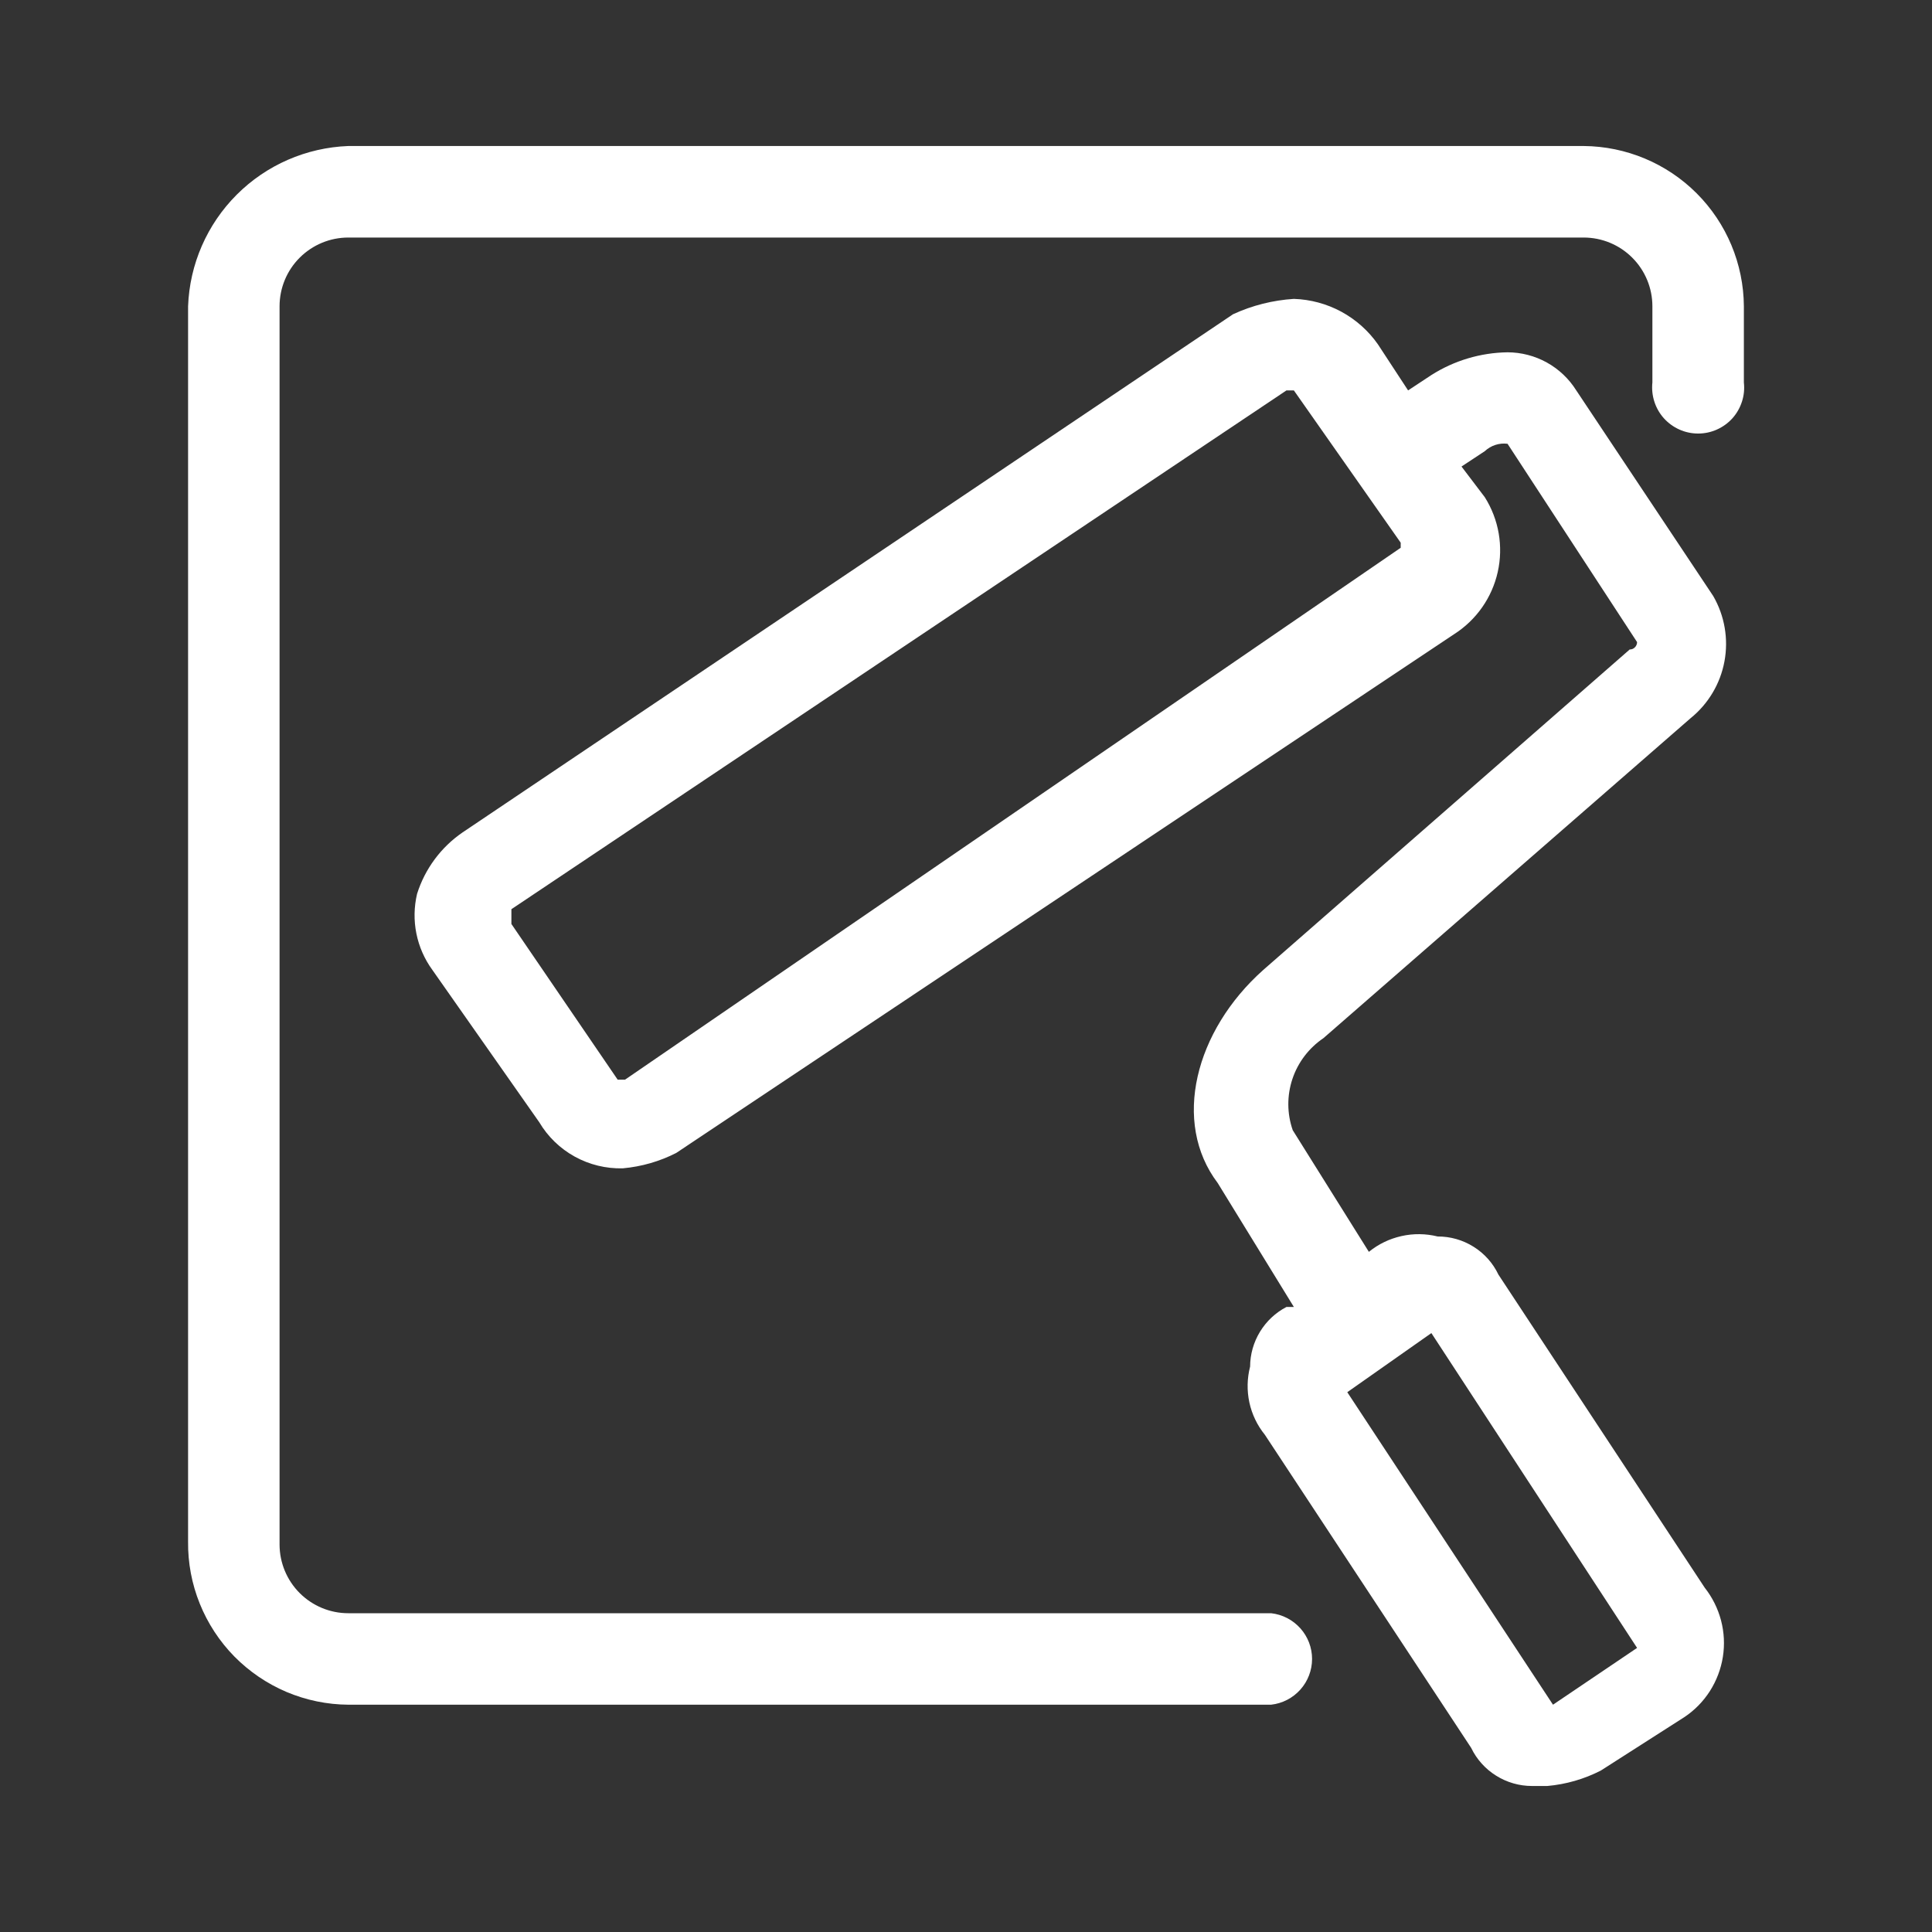
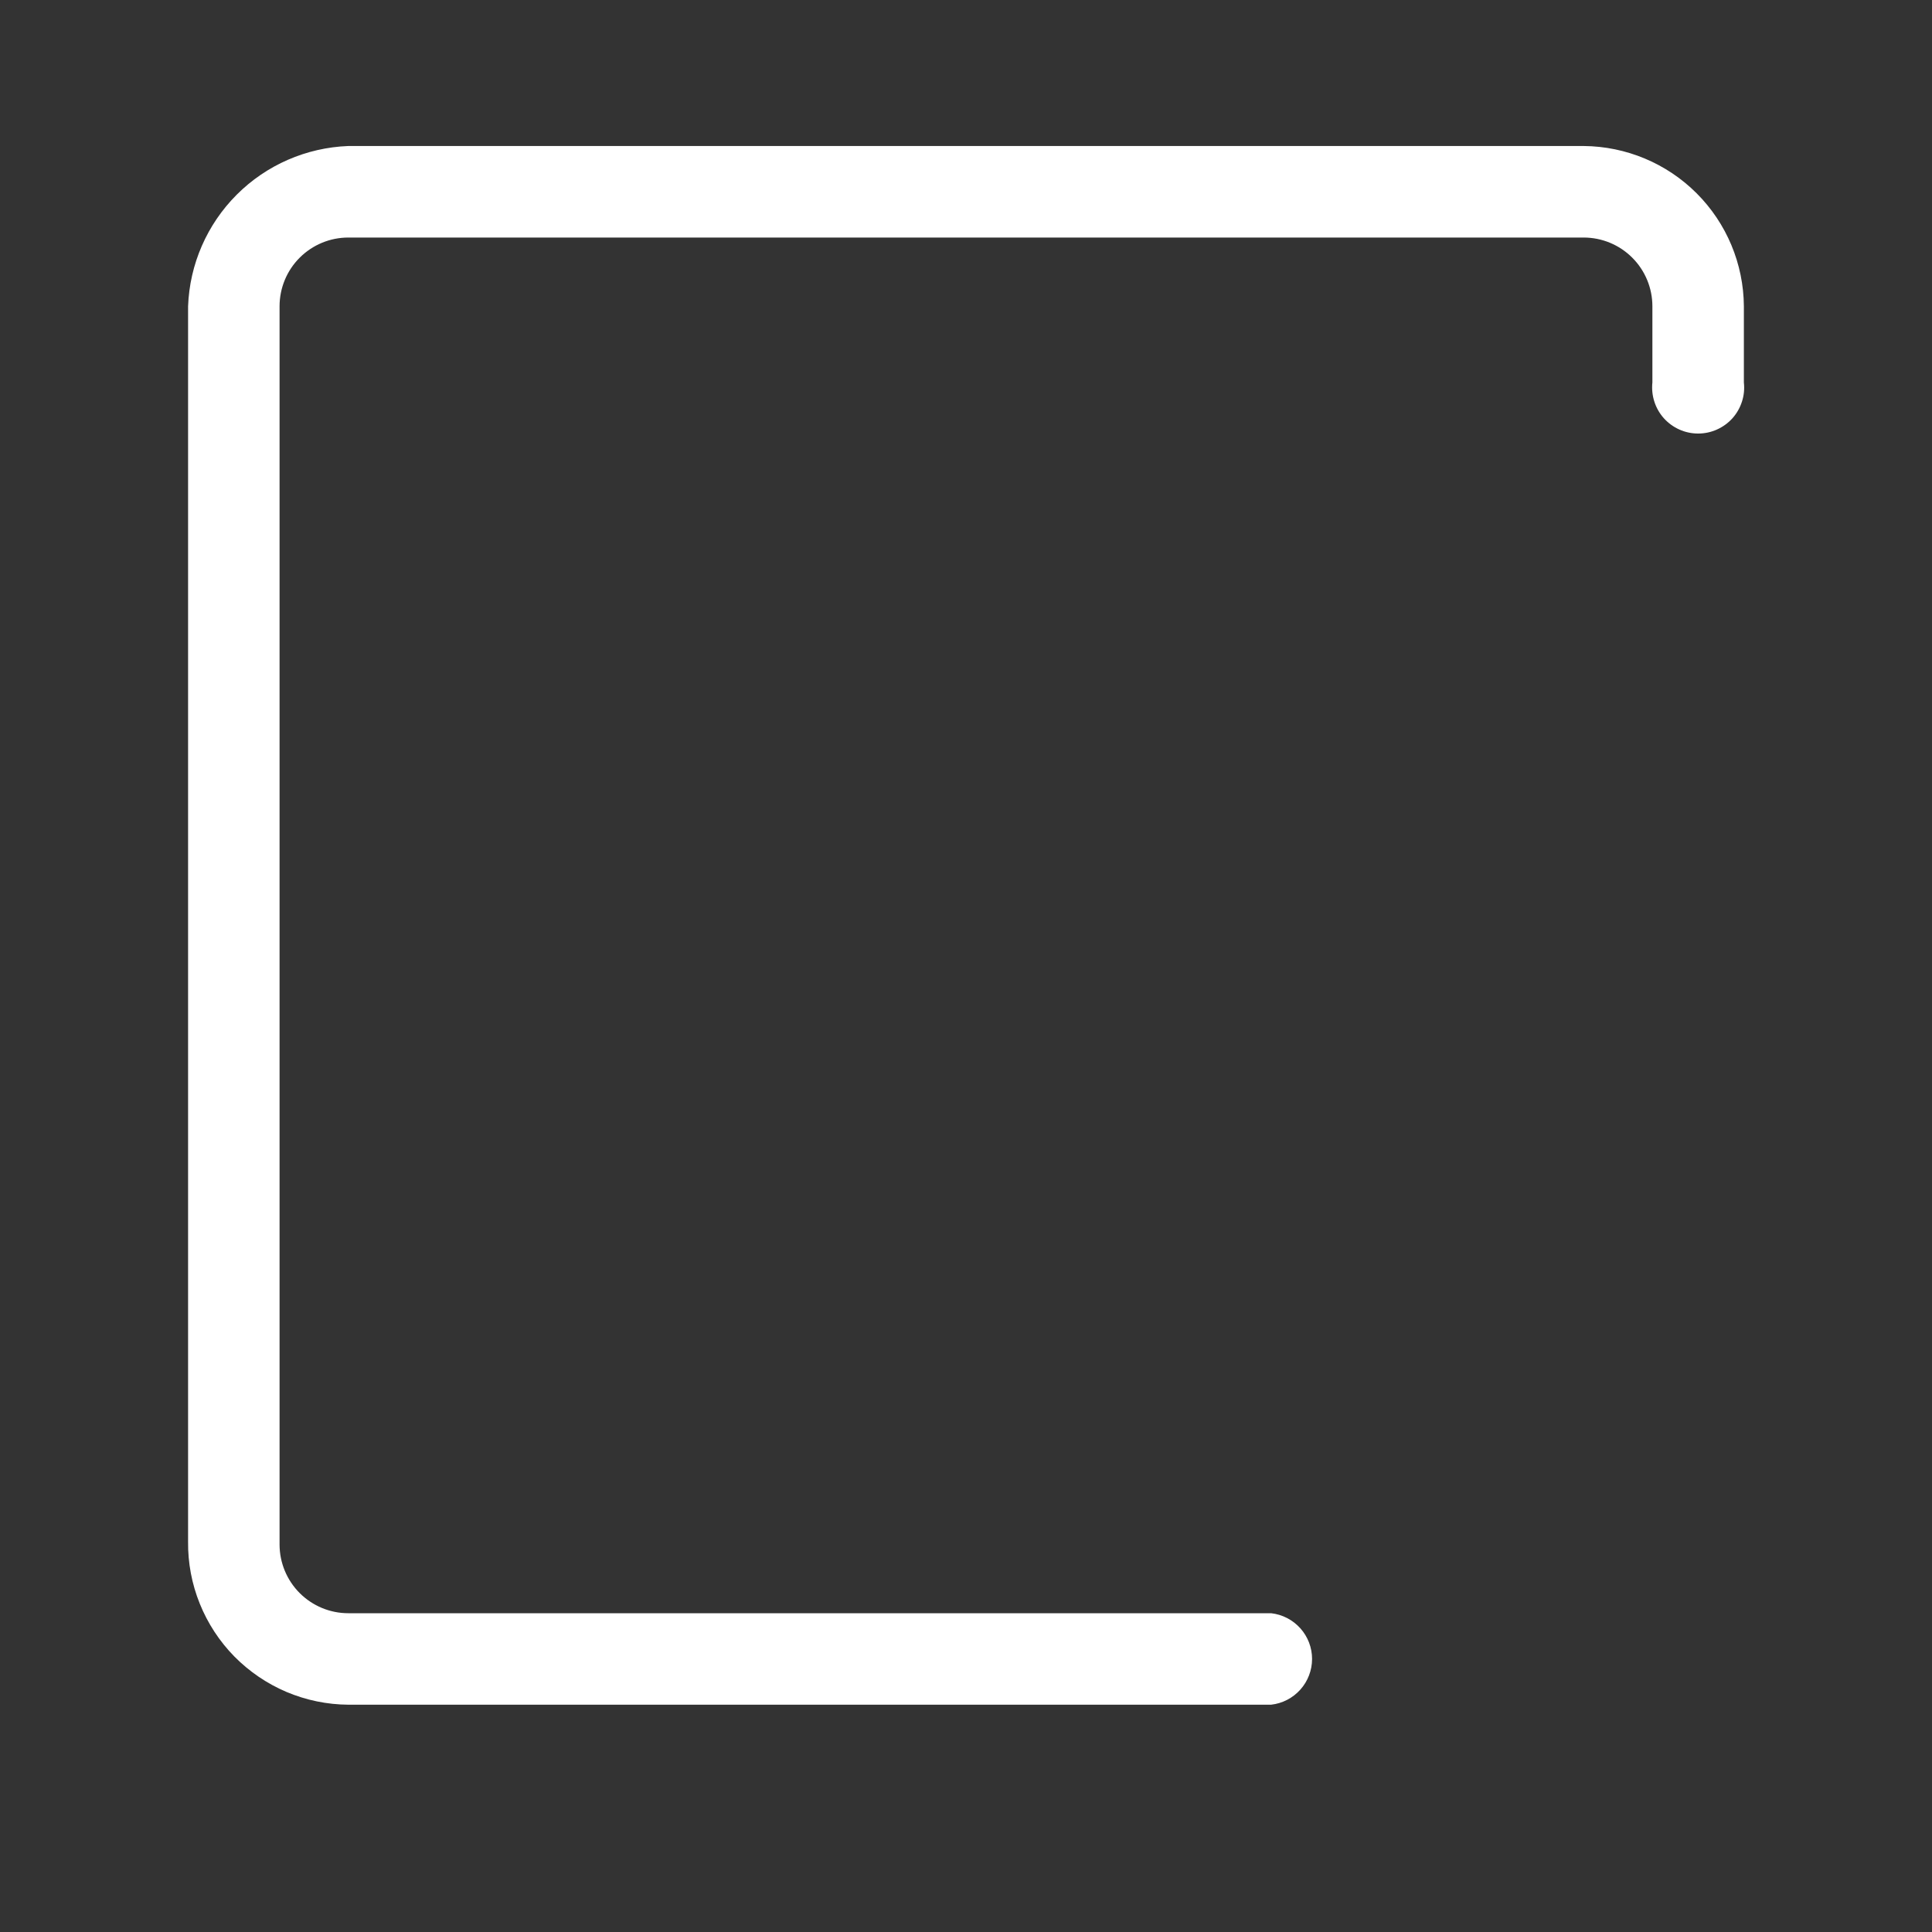
<svg xmlns="http://www.w3.org/2000/svg" width="40" height="40" viewBox="0 0 40 40" fill="none">
  <rect x="0" y="0" width="40" height="40" fill="#333333" stroke="none" />
  <path d="M32.788 3.023H7.211C6.342 3.056 5.516 3.415 4.901 4.031C4.286 4.646 3.926 5.471 3.894 6.341V31.918C3.889 32.357 3.971 32.794 4.136 33.202C4.3 33.609 4.543 33.981 4.851 34.295C5.16 34.608 5.527 34.858 5.932 35.03C6.337 35.201 6.772 35.291 7.211 35.294H26.317C26.55 35.268 26.765 35.157 26.922 34.982C27.078 34.808 27.165 34.581 27.165 34.347C27.165 34.112 27.078 33.886 26.922 33.712C26.765 33.537 26.55 33.426 26.317 33.4H7.211C6.834 33.4 6.472 33.25 6.205 32.983C5.938 32.716 5.788 32.354 5.788 31.976V6.341C5.788 5.964 5.938 5.601 6.205 5.335C6.472 5.068 6.834 4.918 7.211 4.918H32.788C33.165 4.918 33.528 5.068 33.794 5.335C34.061 5.601 34.211 5.964 34.211 6.341V7.918C34.197 8.051 34.21 8.186 34.251 8.313C34.291 8.441 34.359 8.559 34.448 8.659C34.538 8.759 34.647 8.838 34.769 8.893C34.892 8.948 35.024 8.976 35.158 8.976C35.292 8.976 35.425 8.948 35.547 8.893C35.67 8.838 35.779 8.759 35.869 8.659C35.958 8.559 36.025 8.441 36.066 8.313C36.107 8.186 36.12 8.051 36.105 7.918V6.341C36.099 5.463 35.748 4.623 35.127 4.002C34.506 3.381 33.666 3.03 32.788 3.023Z" fill="white" />
-   <path d="M35 14.871C35.367 14.575 35.617 14.157 35.703 13.693C35.789 13.229 35.707 12.75 35.471 12.341L32.635 8.083C32.484 7.842 32.274 7.643 32.025 7.505C31.776 7.367 31.496 7.295 31.212 7.294C30.653 7.302 30.107 7.465 29.635 7.765L29.153 8.083L28.529 7.13C28.332 6.848 28.072 6.617 27.77 6.453C27.468 6.29 27.131 6.199 26.788 6.188C26.352 6.216 25.926 6.323 25.529 6.506L9.576 17.235C9.129 17.542 8.798 17.989 8.635 18.506C8.571 18.776 8.566 19.057 8.621 19.329C8.676 19.602 8.789 19.858 8.953 20.083L11.165 23.235C11.342 23.534 11.596 23.779 11.9 23.947C12.204 24.114 12.547 24.198 12.894 24.189C13.28 24.154 13.655 24.047 14 23.871L30.106 13.13C30.565 12.837 30.89 12.375 31.009 11.843C31.128 11.312 31.032 10.755 30.741 10.294L30.259 9.659L30.741 9.341C30.803 9.283 30.878 9.238 30.959 9.212C31.041 9.185 31.127 9.177 31.212 9.188L33.894 13.294C33.894 13.314 33.89 13.334 33.882 13.353C33.875 13.371 33.863 13.388 33.849 13.402C33.835 13.417 33.818 13.428 33.8 13.436C33.781 13.443 33.761 13.447 33.741 13.447L26.153 20.083C24.741 21.341 24.259 23.235 25.212 24.494L26.788 27.059H26.635C26.409 27.177 26.22 27.354 26.087 27.572C25.954 27.79 25.883 28.039 25.882 28.294C25.819 28.537 25.814 28.791 25.867 29.037C25.92 29.282 26.03 29.511 26.188 29.706L30.459 36.188C30.573 36.425 30.752 36.624 30.975 36.763C31.198 36.903 31.455 36.977 31.718 36.977H32.035C32.421 36.943 32.796 36.835 33.141 36.659L34.87 35.553C35.083 35.412 35.263 35.228 35.401 35.013C35.538 34.798 35.63 34.557 35.67 34.305C35.71 34.053 35.697 33.795 35.632 33.548C35.567 33.302 35.452 33.071 35.294 32.871L31.023 26.389C30.91 26.151 30.731 25.951 30.508 25.812C30.285 25.672 30.027 25.599 29.765 25.6C29.519 25.539 29.262 25.536 29.015 25.592C28.768 25.647 28.538 25.758 28.341 25.918L26.765 23.4C26.645 23.057 26.643 22.684 26.758 22.339C26.873 21.994 27.099 21.698 27.4 21.494L35 14.871ZM29 11.341L12.941 22.353H12.788L10.588 19.13V18.824L26.635 8.083H26.788L29 11.236V11.341ZM29.635 27.6L33.894 34.118L32.153 35.294L27.894 28.824L29.635 27.6Z" fill="white" />
</svg>